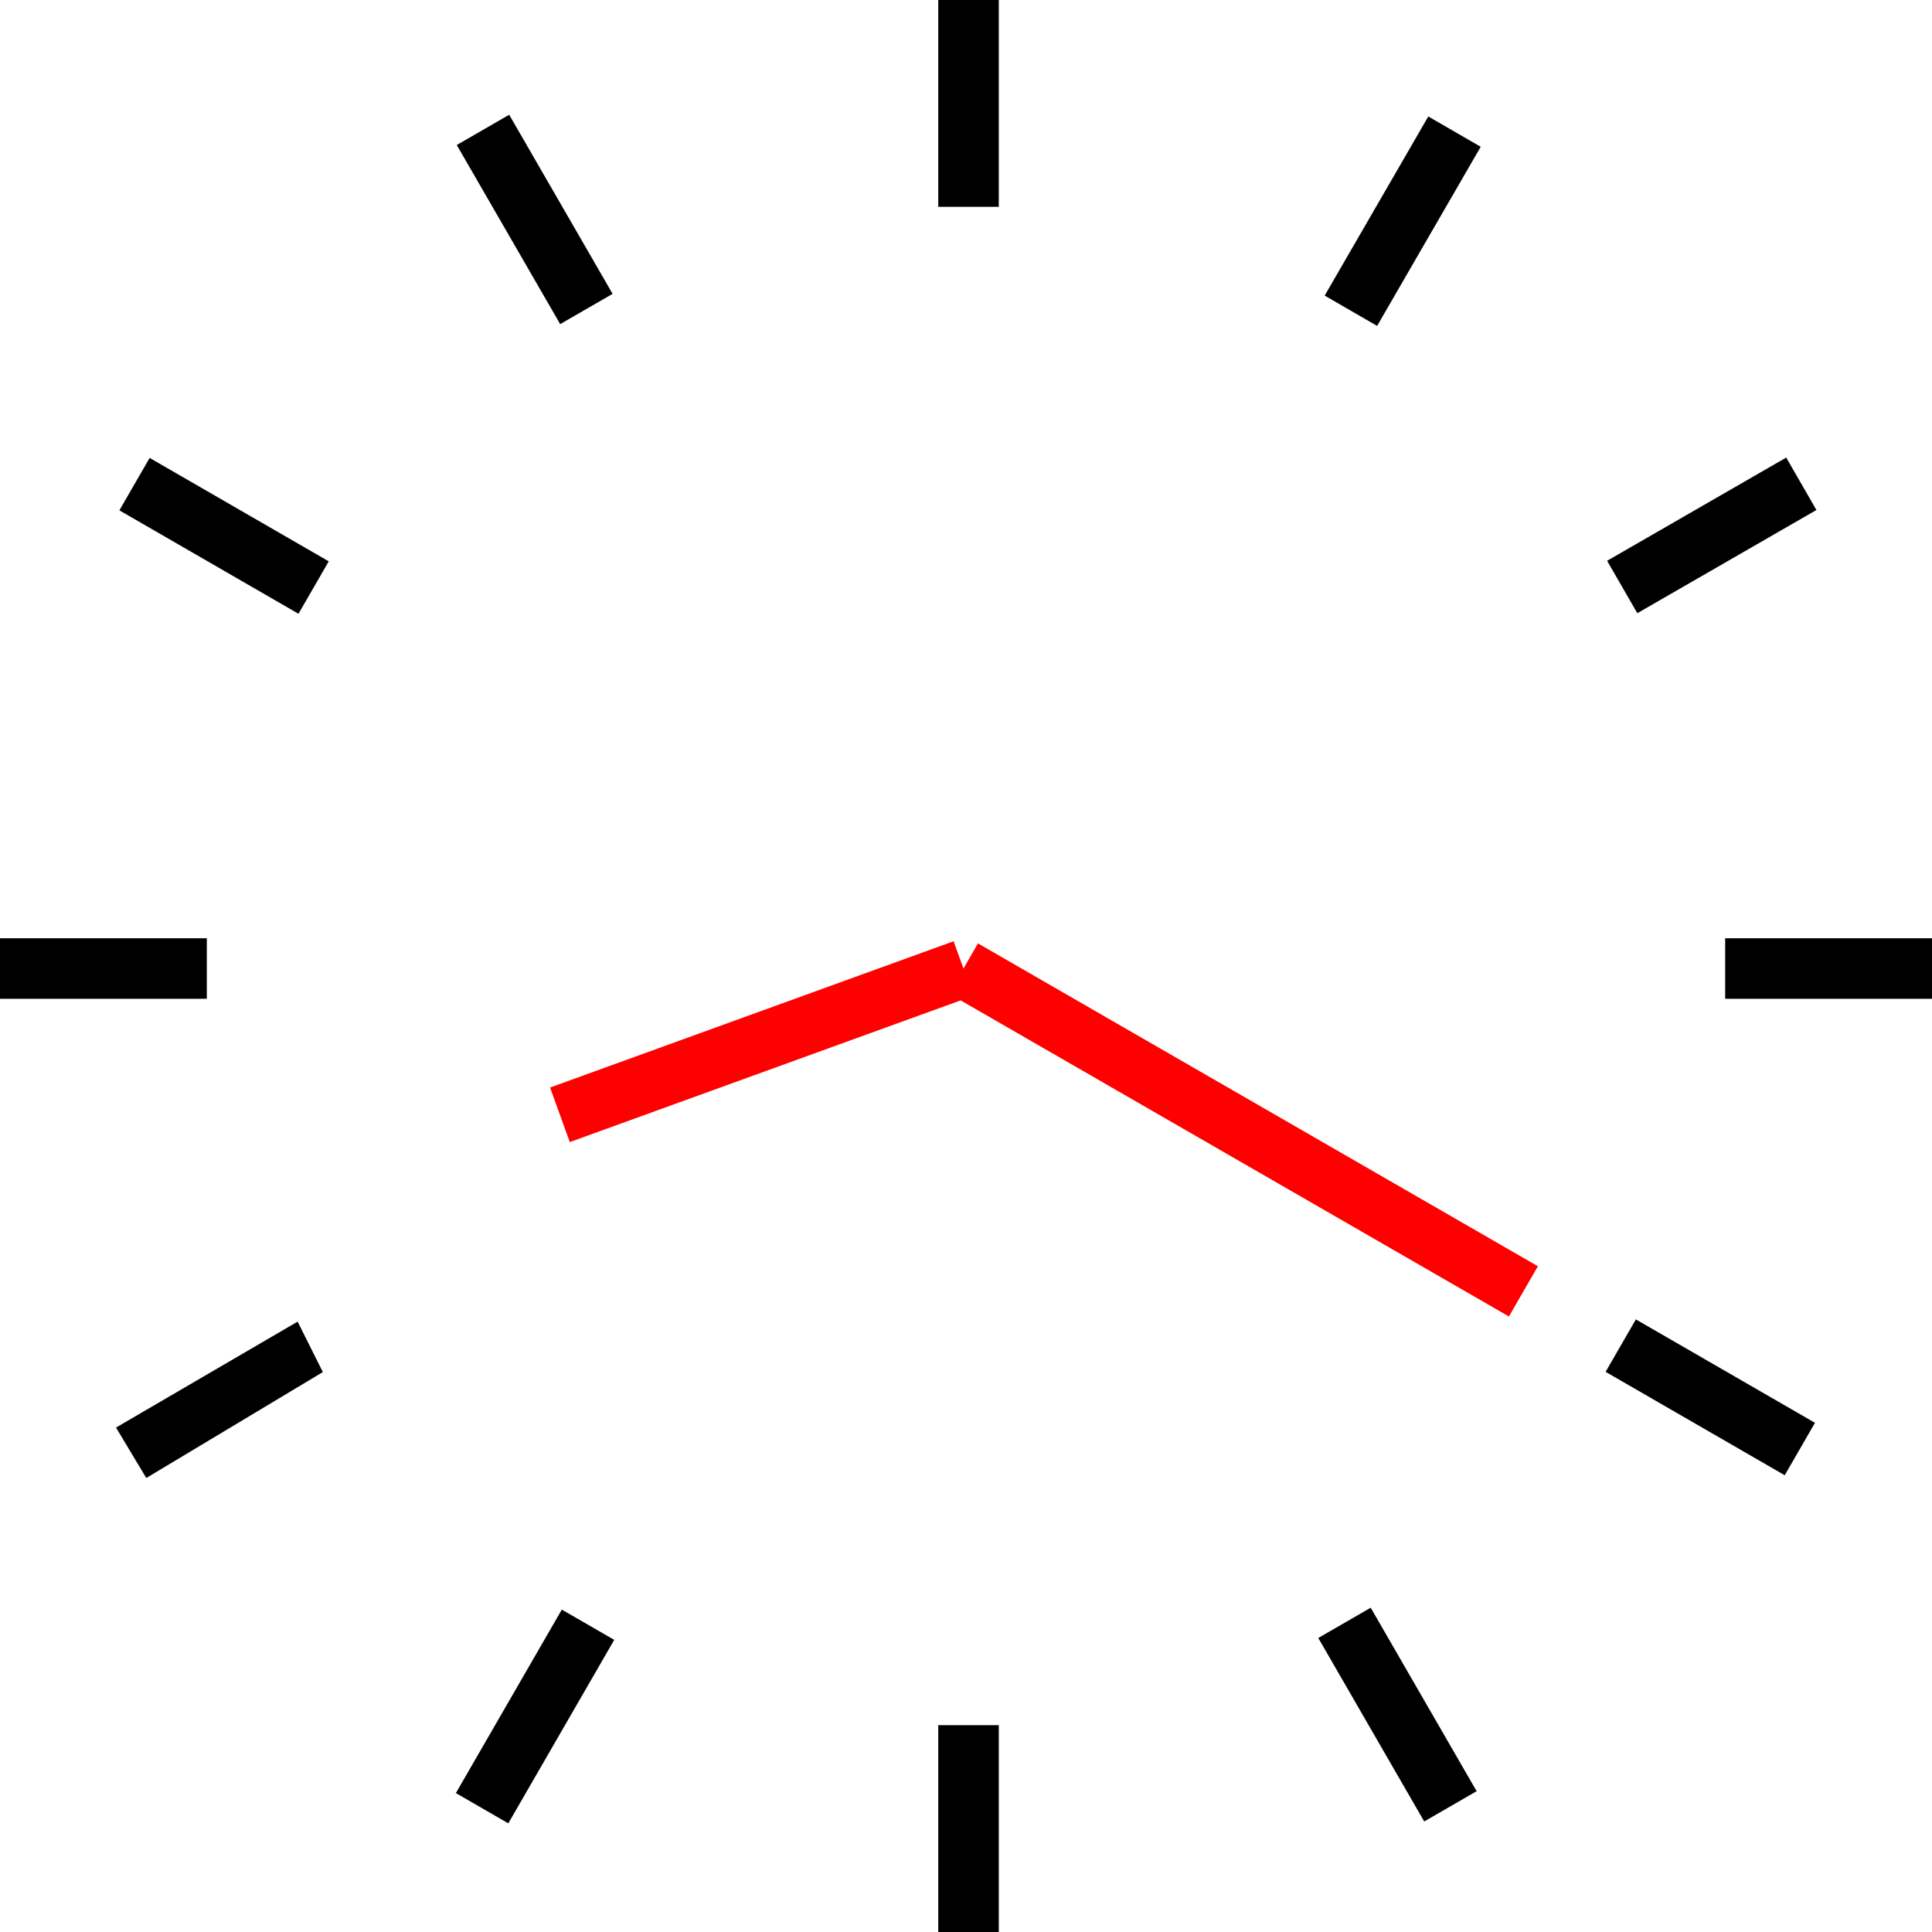
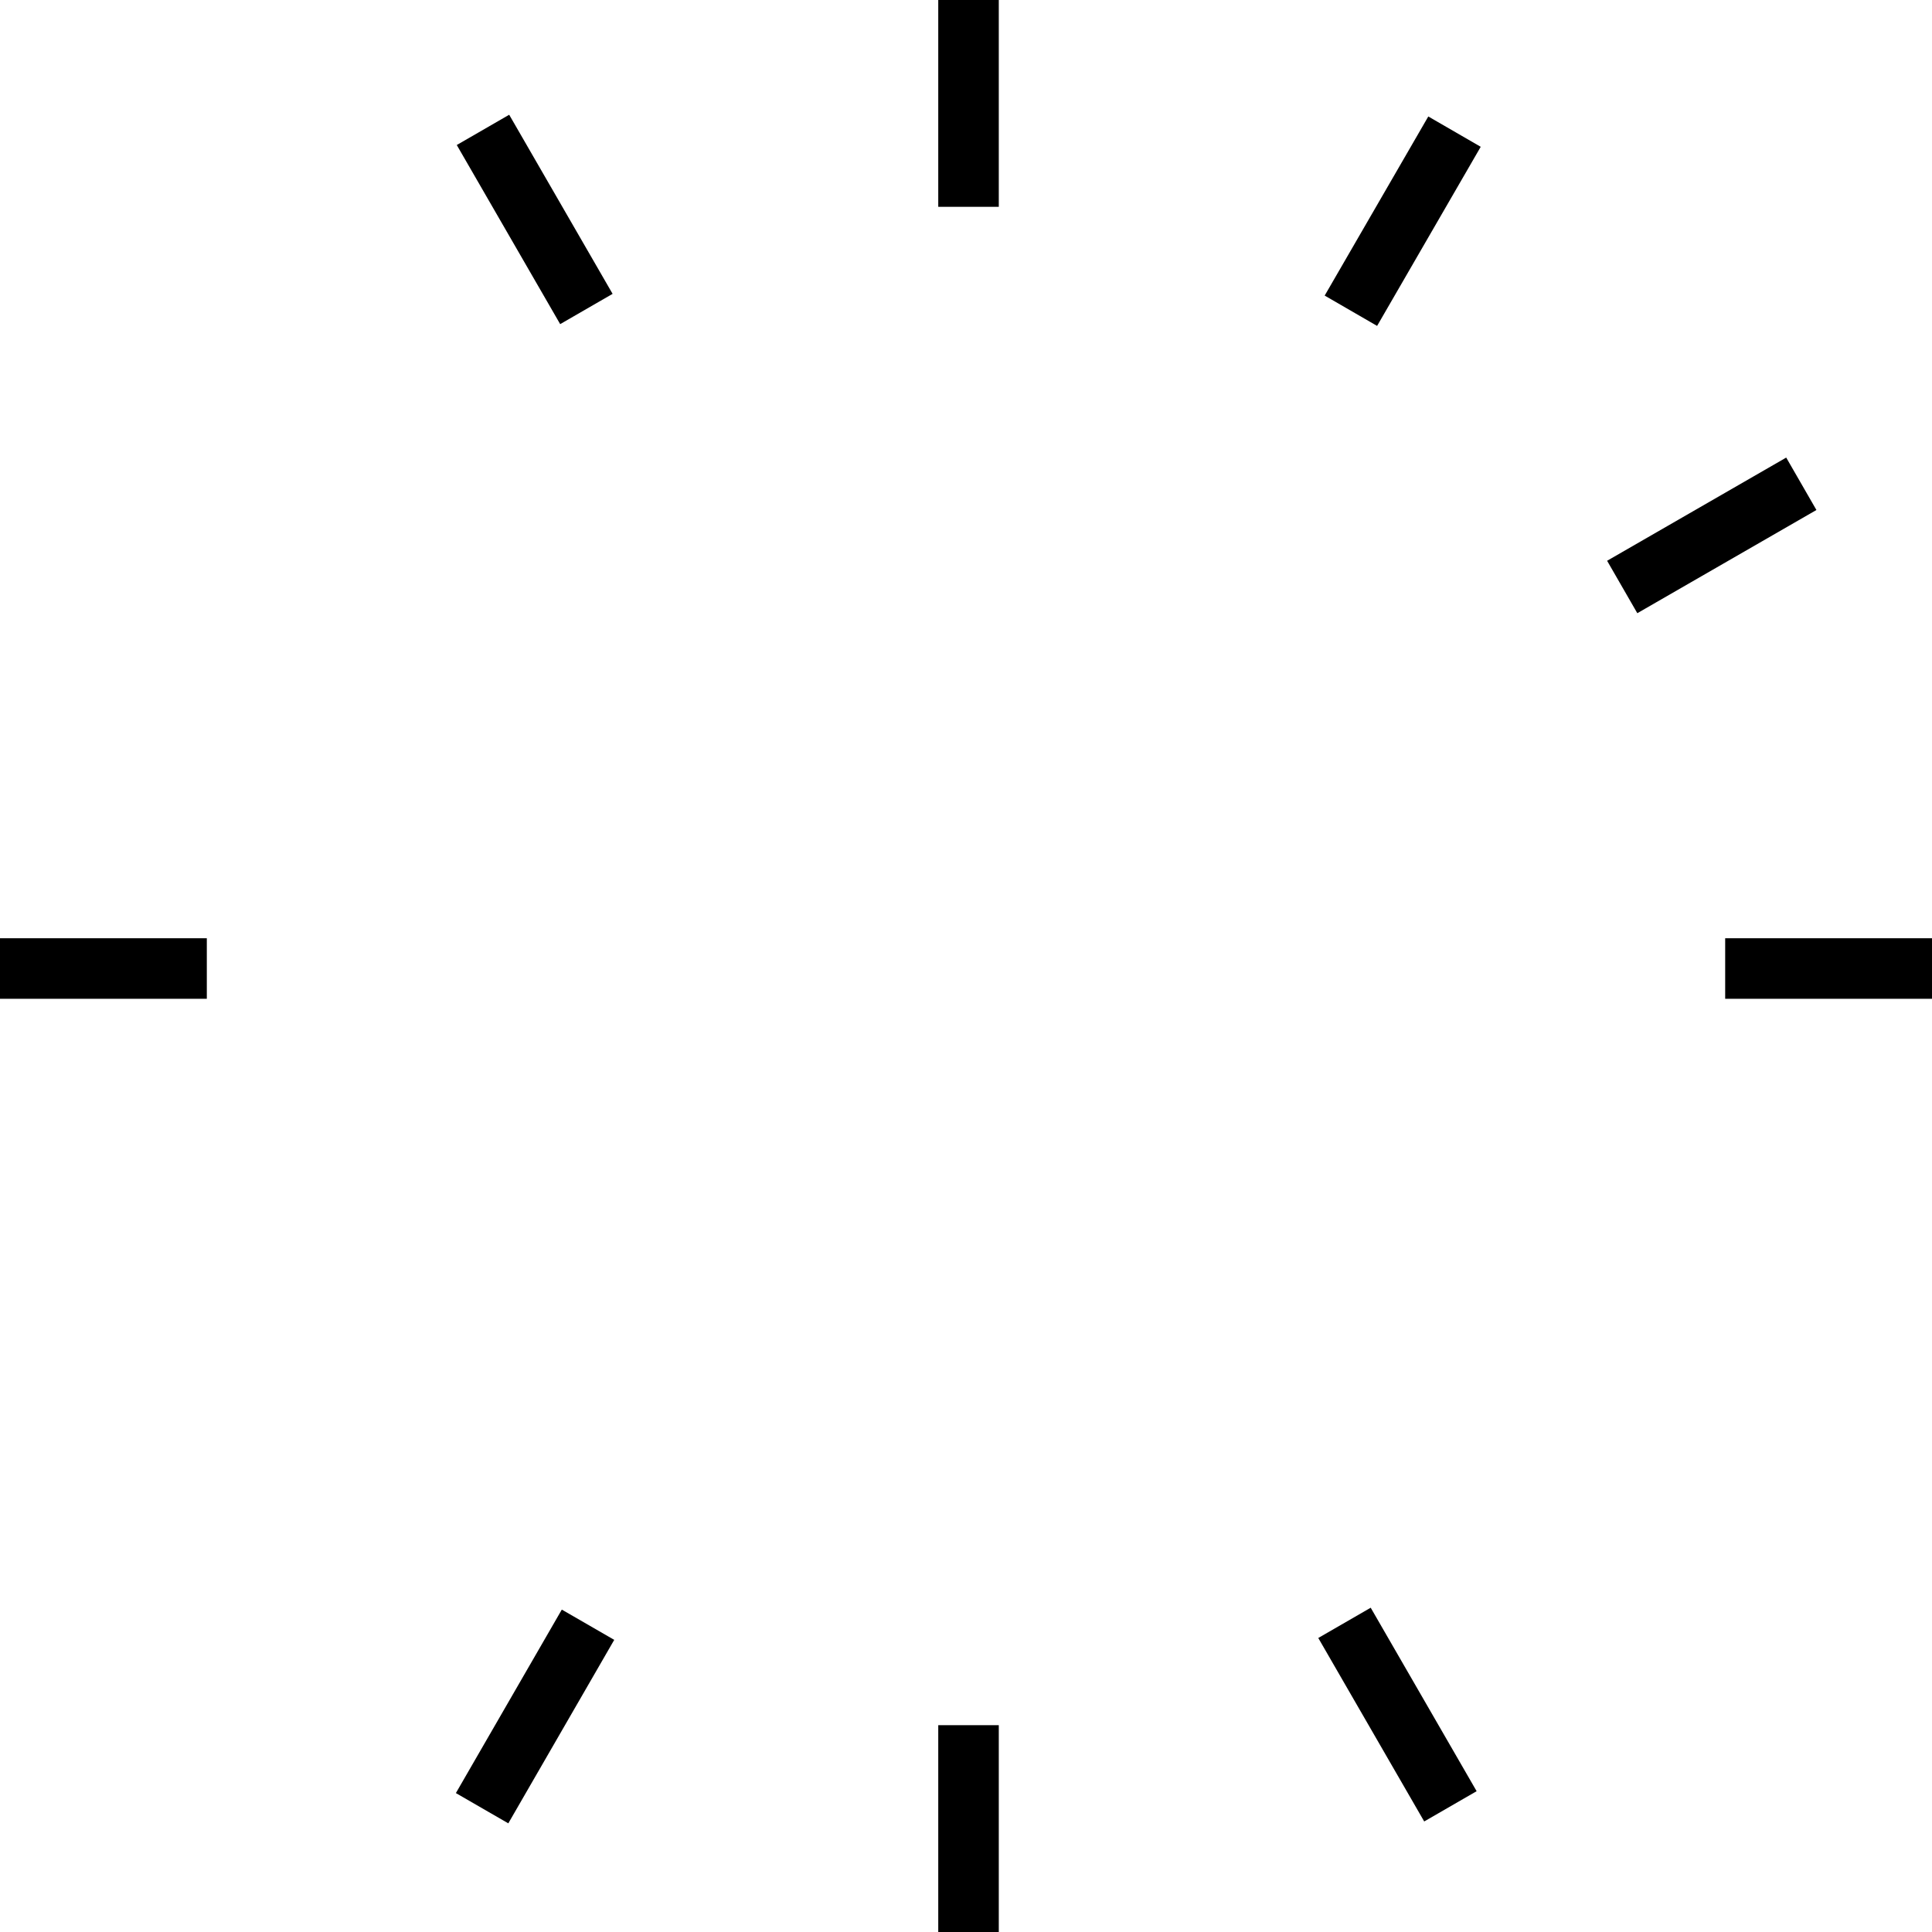
<svg xmlns="http://www.w3.org/2000/svg" version="1.1" id="レイヤー_1" x="0px" y="0px" width="38.3px" height="38.3px" viewBox="0 0 38.3 38.3" style="enable-background:new 0 0 38.3 38.3;" xml:space="preserve">
  <style type="text/css">
	.st0{fill:none;stroke:#FF0000;stroke-width:1.15;stroke-miterlimit:10;}
</style>
  <g id="レイヤー_1_00000064341136748813406790000001690991194825337491_">
    <rect x="18.6" y="0" width="1.2" height="4.1" />
    <rect x="10" y="2.3" transform="matrix(0.866 -0.5 0.5 0.866 -0.755 5.883)" width="1.2" height="4.1" />
-     <rect x="3.8" y="8.6" transform="matrix(0.5 -0.866 0.866 0.5 -6.981 9.108)" width="1.2" height="4.1" />
    <rect y="18.6" width="4.1" height="1.2" />
-     <polygon points="2.3,28.3 2.9,29.3 6.4,27.2 5.9,26.2  " />
    <rect x="8.5" y="33.4" transform="matrix(0.5 -0.866 0.866 0.5 -24.137 26.207)" width="4.2" height="1.2" />
    <rect x="18.6" y="34.2" width="1.2" height="4.2" />
    <rect x="27.1" y="31.9" transform="matrix(0.866 -0.5 0.5 0.866 -13.285 18.396)" width="1.2" height="4.2" />
-     <rect x="33.3" y="25.6" transform="matrix(0.5 -0.866 0.866 0.5 -6.99 43.233)" width="1.2" height="4.1" />
    <rect x="34.2" y="18.6" width="4.1" height="1.2" />
    <rect x="31.9" y="10" transform="matrix(0.866 -0.499 0.499 0.866 -0.756 18.375)" width="4.1" height="1.2" />
    <rect x="25.7" y="3.8" transform="matrix(0.501 -0.866 0.866 0.501 10.094 26.212)" width="4.1" height="1.2" />
  </g>
-   <line class="st0" x1="30.2" y1="25.6" x2="19.1" y2="19.2" />
-   <line class="st0" x1="11.1" y1="22.1" x2="19.1" y2="19.2" />
</svg>